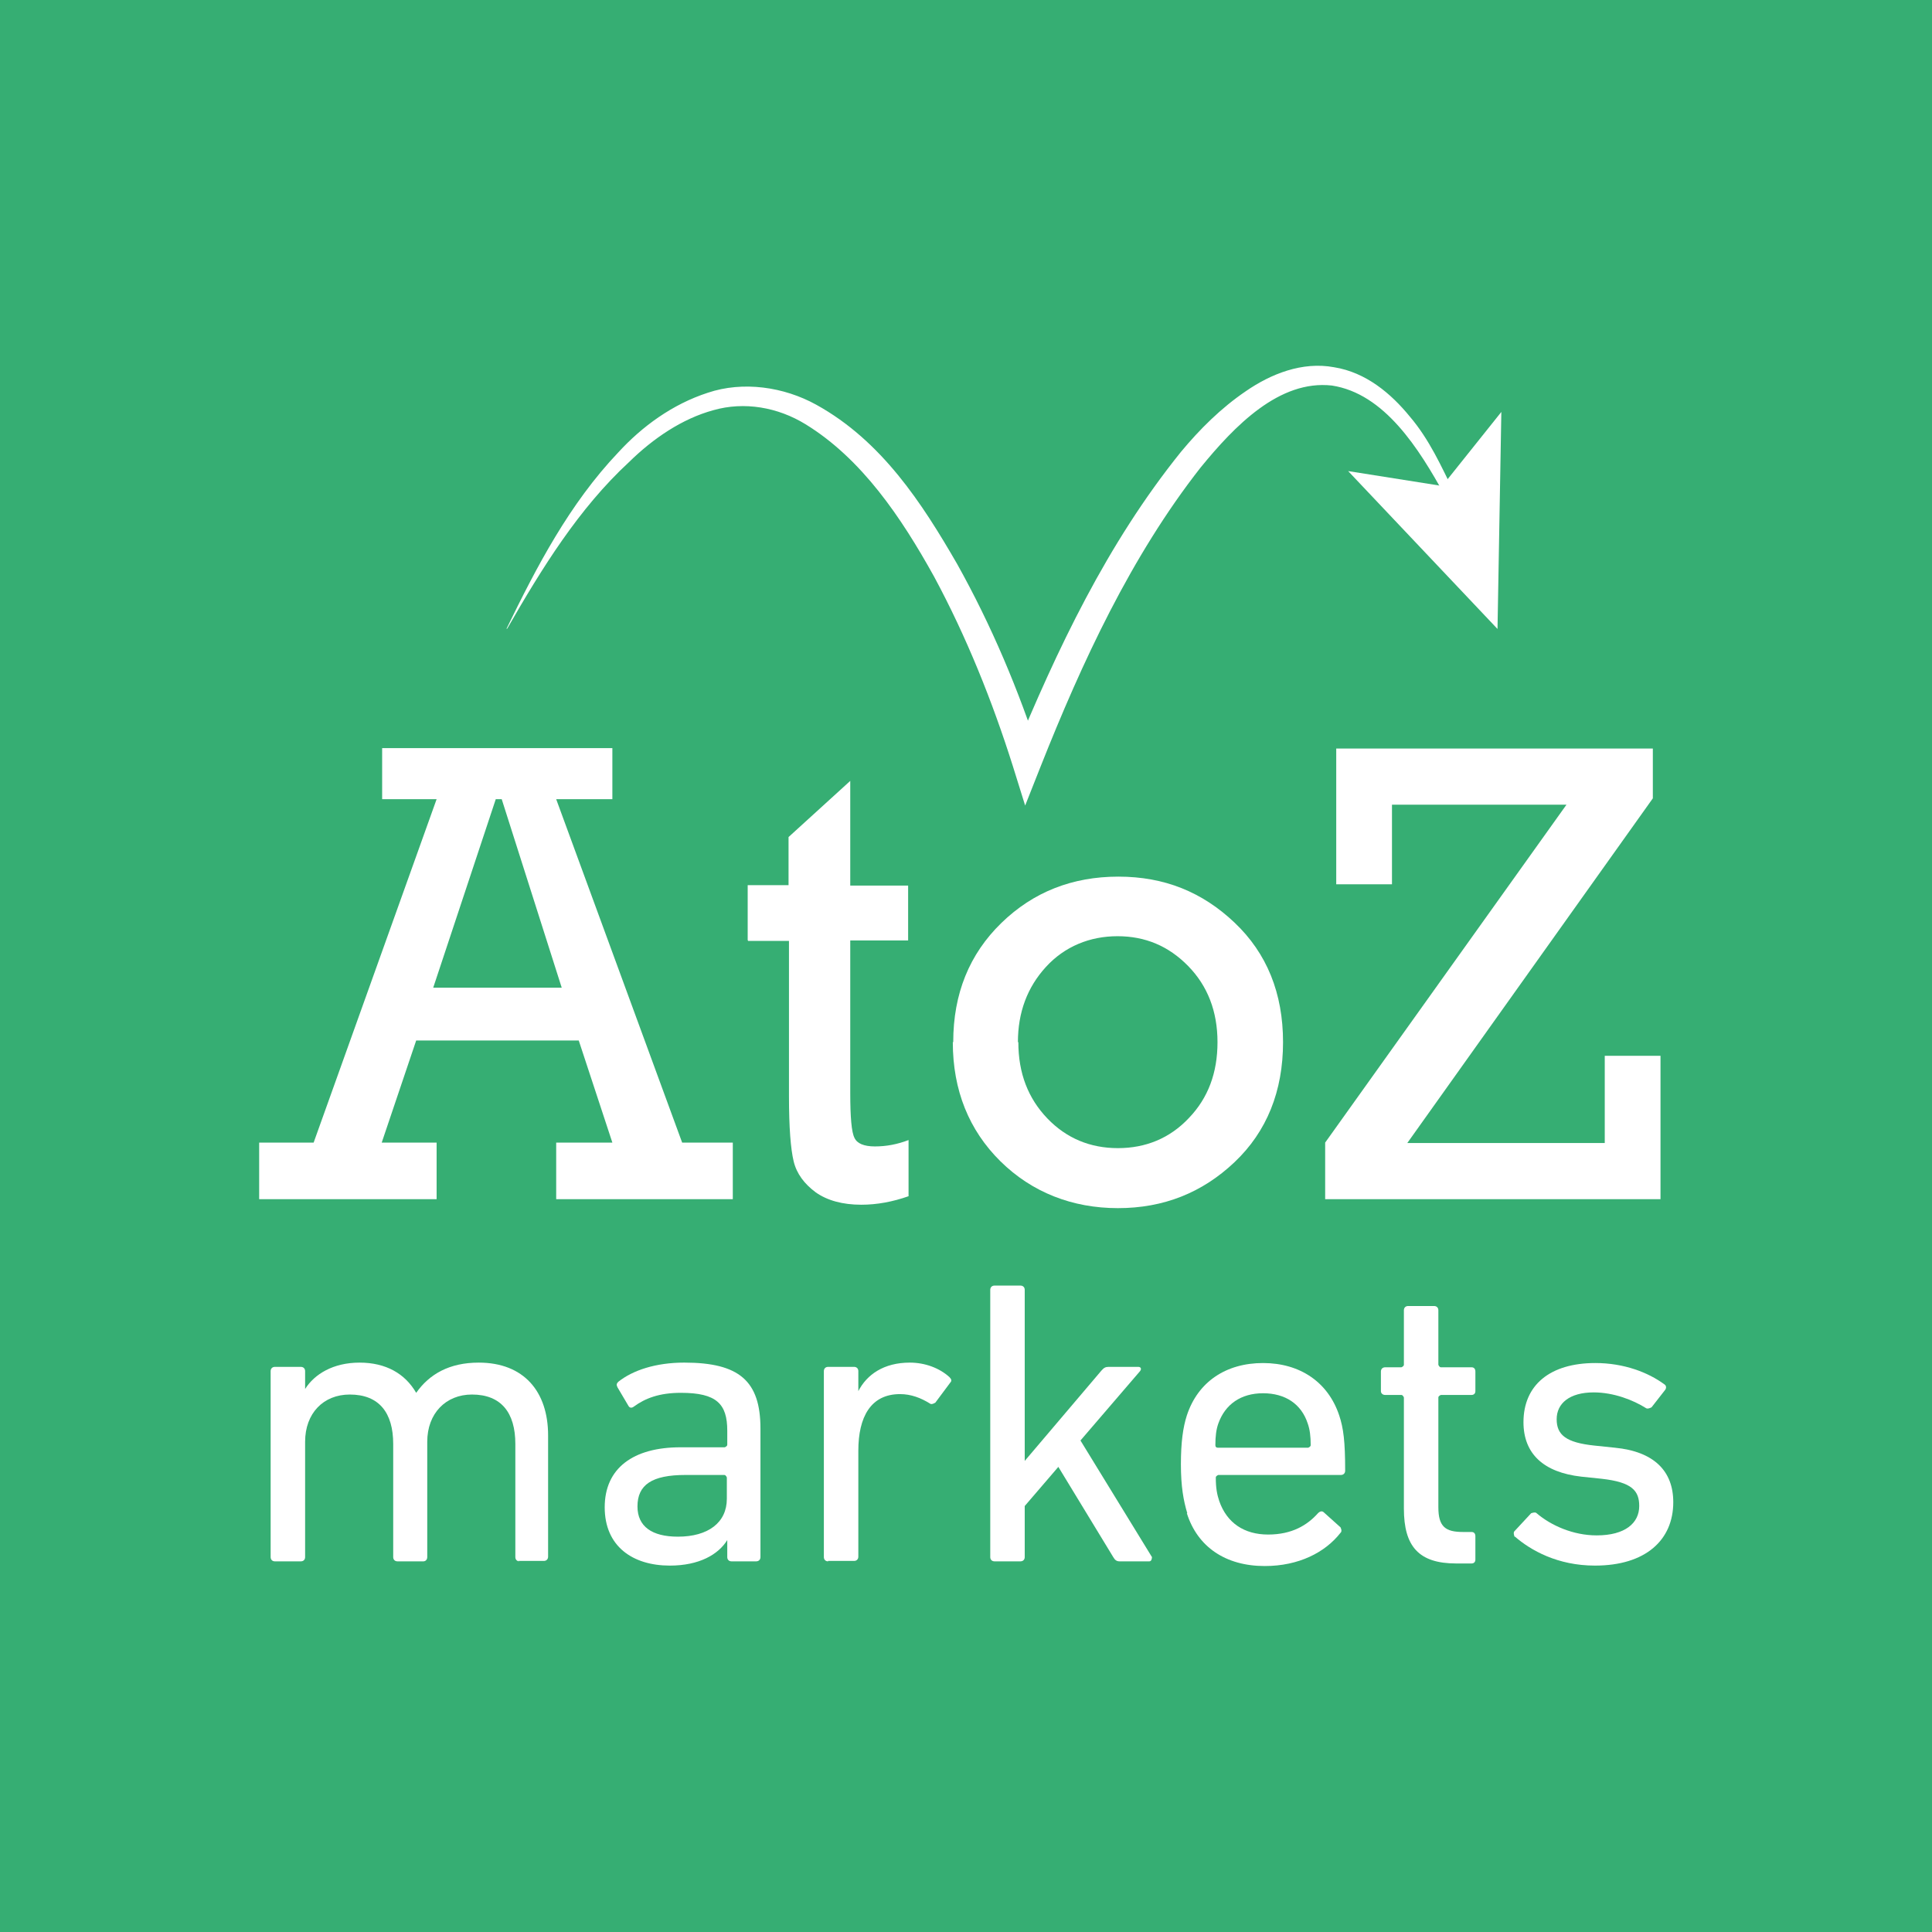
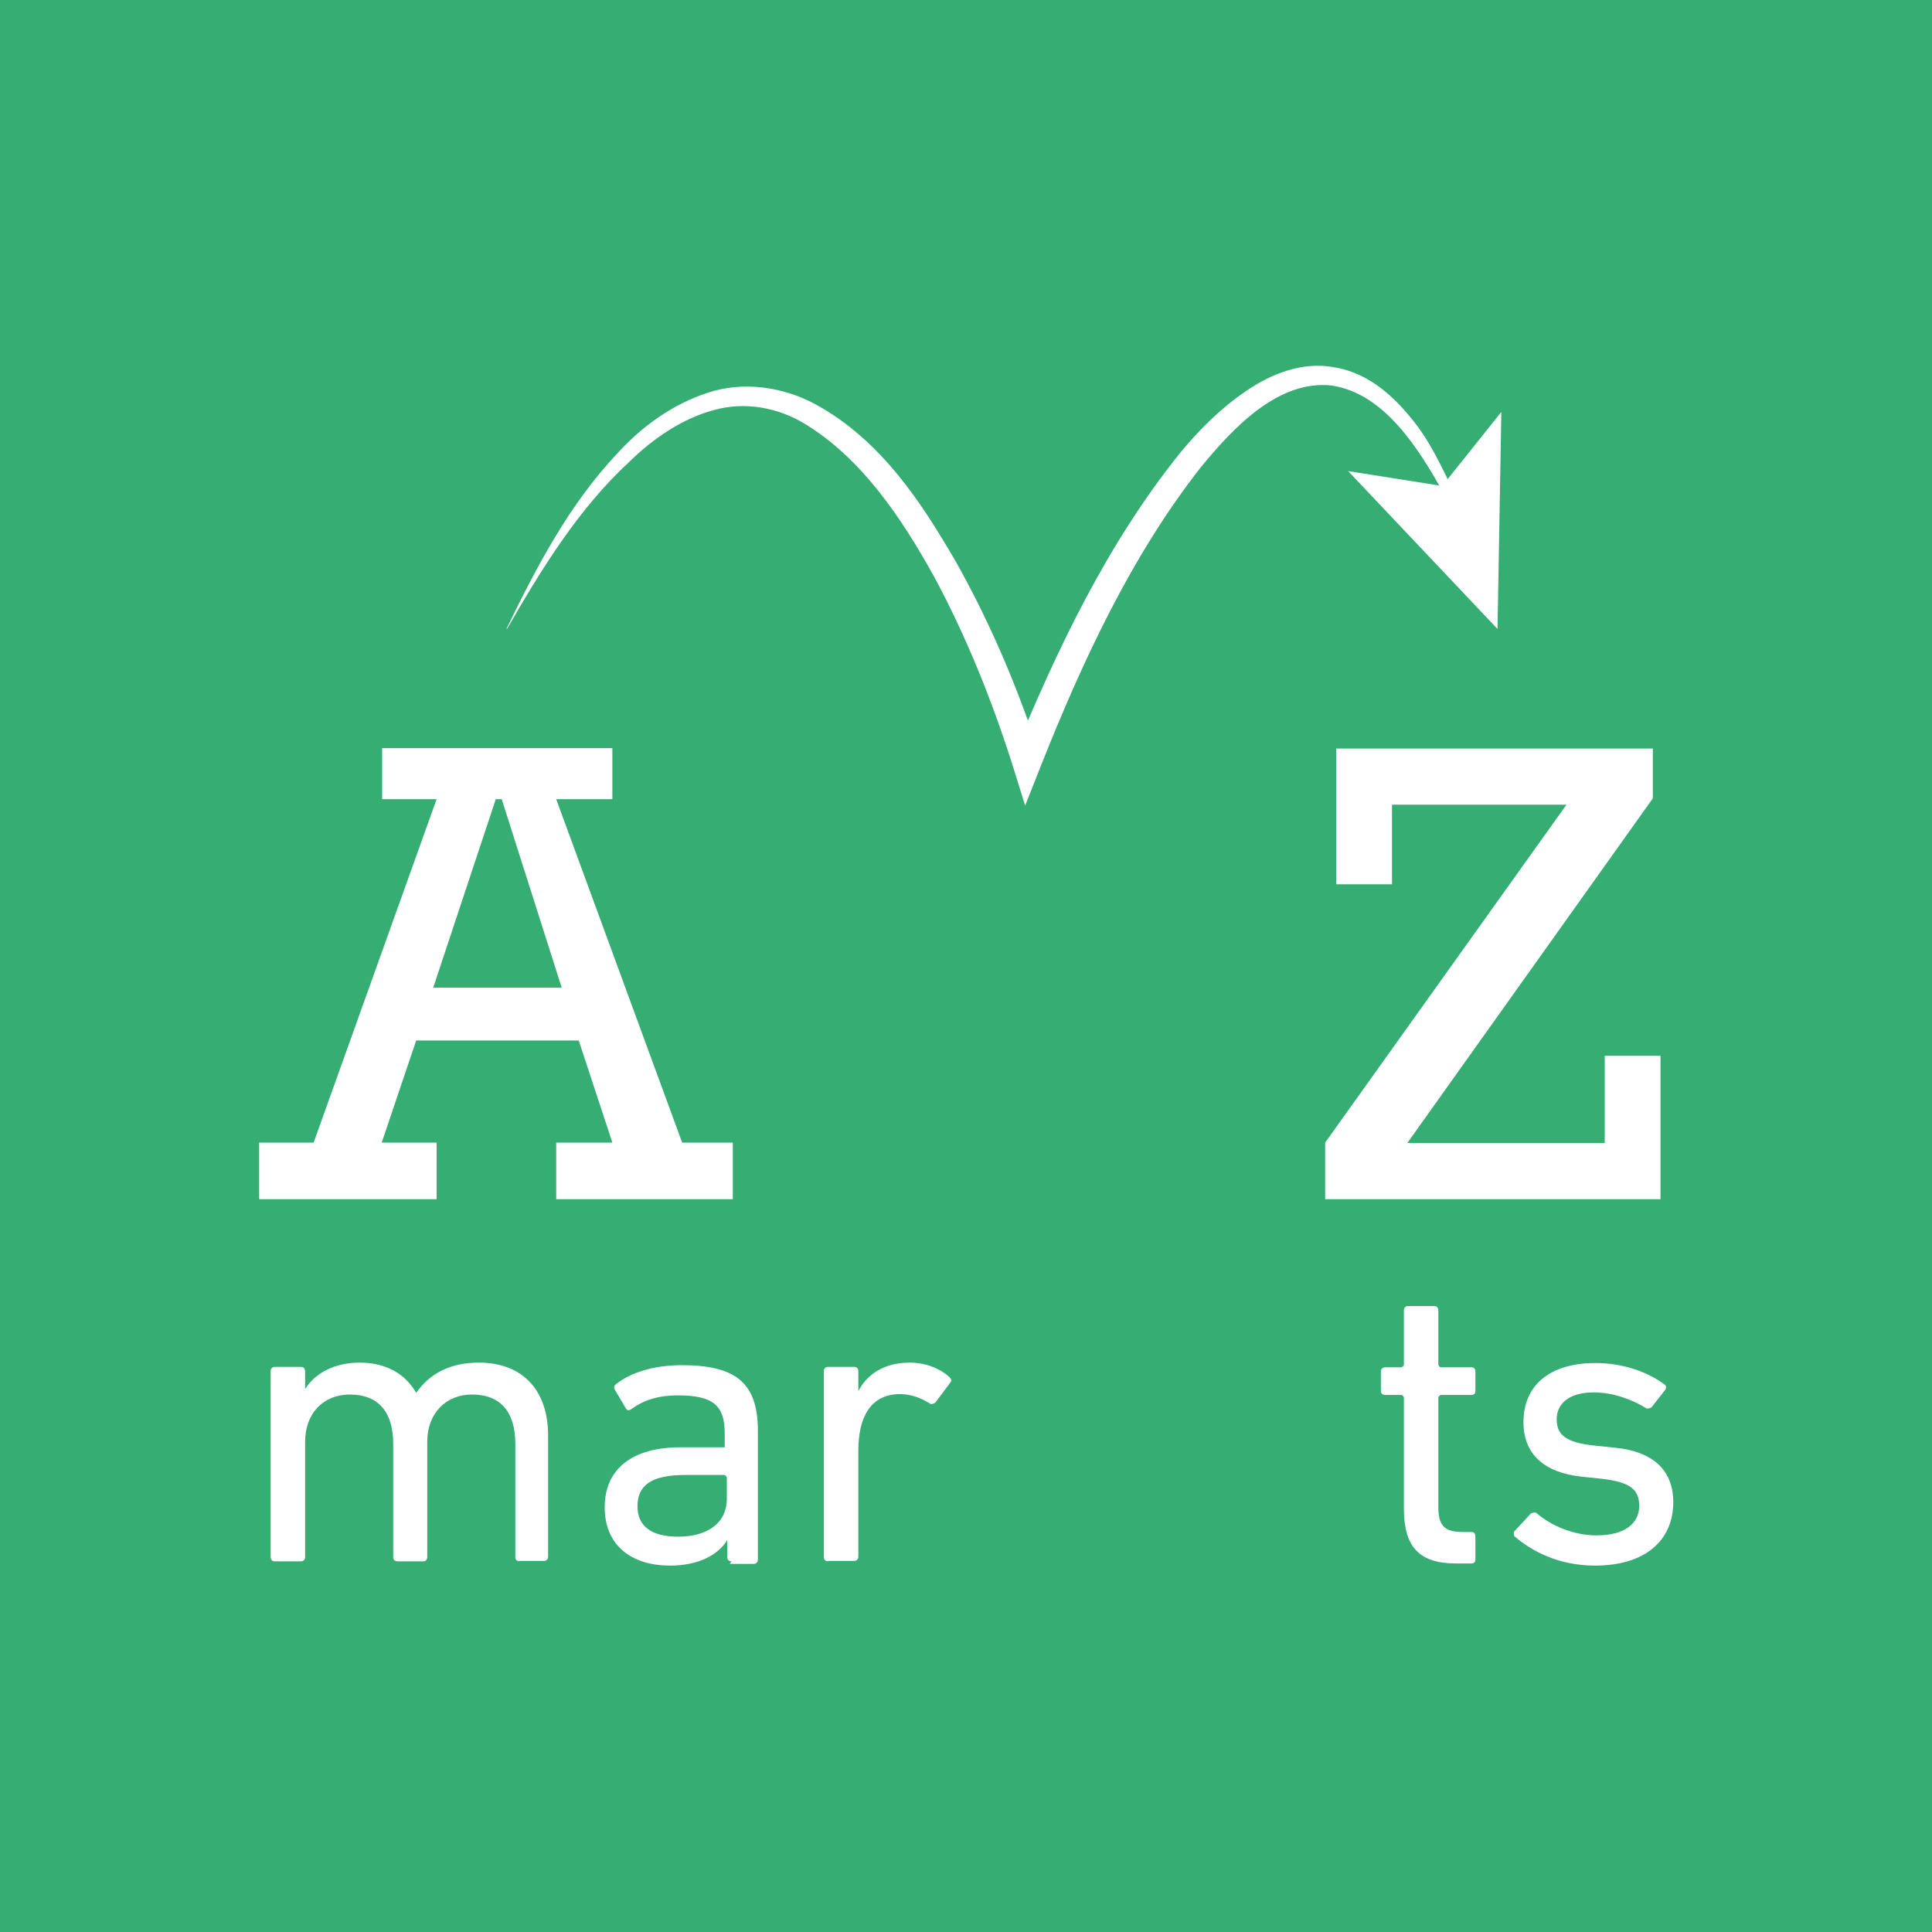
<svg xmlns="http://www.w3.org/2000/svg" id="Ebene_2" data-name="Ebene 2" viewBox="0 0 45.4 45.4">
  <defs>
    <style> .cls-1 { fill: #36ae73; } .cls-1, .cls-2 { stroke-width: 0px; } .cls-2 { fill: #fff; } </style>
  </defs>
  <g id="Ebene_1-2" data-name="Ebene 1">
    <g>
      <rect class="cls-1" x="0" y="0" width="45.4" height="45.4" />
      <g>
        <g>
          <path class="cls-2" d="m13.6,24.45h-3.82l-.81,2.4h1.29v1.33h-4.17v-1.33h1.28l2.89-8.07h-1.28v-1.2h5.41v1.2h-1.32l2.96,8.07h1.19v1.33h-4.15v-1.33h1.32l-.79-2.4Zm-.4-1.24l-1.41-4.43h-.14l-1.47,4.43h3.02Z" />
-           <path class="cls-2" d="m17.57,22.09v-1.29h.96v-1.13l1.45-1.32v2.46h1.36v1.29h-1.36v3.58c0,.57.03.93.1,1.06.06.13.22.2.48.2.27,0,.53-.05.79-.15v1.32c-.37.13-.74.2-1.11.2-.44,0-.8-.1-1.07-.29-.27-.2-.45-.44-.52-.73-.07-.29-.11-.8-.11-1.52v-3.66h-.96Z" />
-           <path class="cls-2" d="m22.4,24.49c0-1.14.38-2.07,1.13-2.8.75-.73,1.67-1.09,2.75-1.09s1.97.36,2.73,1.08c.76.72,1.14,1.66,1.14,2.81s-.38,2.1-1.14,2.82c-.76.72-1.67,1.08-2.74,1.08s-2.02-.37-2.76-1.1c-.74-.73-1.12-1.67-1.12-2.8Zm1.53,0c0,.73.23,1.32.68,1.79.45.47,1.01.7,1.66.7s1.22-.23,1.67-.71c.45-.47.67-1.06.67-1.78s-.23-1.32-.69-1.79-1.01-.7-1.66-.7-1.24.24-1.68.72c-.44.48-.66,1.07-.66,1.77Z" />
          <path class="cls-2" d="m31.14,28.18v-1.33l5.67-7.94h-4.1v1.87h-1.31v-3.19h7.44v1.17l-5.77,8.1h4.64v-2.05h1.31v3.37h-7.87Z" />
          <g>
            <path class="cls-2" d="m11.9,14.78c.71-1.46,1.48-2.94,2.63-4.15.56-.61,1.27-1.13,2.1-1.4.83-.28,1.79-.14,2.55.28,1.54.85,2.49,2.32,3.31,3.74.81,1.45,1.45,2.97,1.96,4.55l-.65-.02c1.04-2.52,2.21-5,3.95-7.16.44-.53.94-1.03,1.53-1.43.58-.4,1.32-.7,2.07-.56.75.12,1.34.62,1.78,1.16.46.54.74,1.17,1.04,1.78.03.06,0,.13-.05.15-.06.03-.13,0-.16-.06-.62-1.13-1.43-2.41-2.66-2.6-1.24-.14-2.29.95-3.09,1.93-1.63,2.08-2.78,4.56-3.76,7.03l-.36.91-.29-.93c-.48-1.52-1.09-3.04-1.85-4.45-.77-1.39-1.7-2.77-3.02-3.58-.65-.4-1.44-.54-2.17-.33-.73.2-1.41.66-1.98,1.22-1.18,1.09-2.05,2.5-2.86,3.91Z" />
            <polygon class="cls-2" points="35.19 14.78 31.68 11.07 33.89 11.42 35.28 9.68 35.19 14.78" />
          </g>
        </g>
        <g>
          <path class="cls-2" d="m12.21,36.69c-.06,0-.1-.04-.1-.1v-2.66c0-.73-.33-1.16-1.02-1.16-.61,0-1.05.44-1.05,1.11v2.71c0,.06-.04.1-.09.1h-.61c-.06,0-.1-.04-.1-.1v-2.66c0-.73-.33-1.16-1.02-1.16-.62,0-1.05.44-1.05,1.11v2.71c0,.06-.04.1-.1.1h-.61c-.06,0-.1-.04-.1-.1v-4.37c0-.06.04-.1.1-.1h.61c.06,0,.1.04.1.1v.42h0c.22-.35.66-.62,1.28-.62s1.07.26,1.33.71h0c.31-.44.78-.71,1.47-.71,1.06,0,1.63.68,1.63,1.71v2.85c0,.06-.04.1-.1.1h-.61Z" />
-           <path class="cls-2" d="m17.19,36.69c-.06,0-.1-.04-.1-.1v-.4h0c-.21.34-.66.6-1.35.6-.87,0-1.53-.45-1.53-1.37s.67-1.41,1.78-1.41h1.04s.06-.02.06-.06v-.33c0-.63-.25-.89-1.09-.89-.51,0-.84.13-1.1.32-.05.04-.1.04-.13-.01l-.26-.44c-.03-.06-.02-.09.02-.13.34-.27.88-.45,1.55-.45,1.29,0,1.79.43,1.79,1.55v3.02c0,.06-.04.1-.1.1h-.56Zm-.11-1.47v-.5s-.02-.06-.06-.06h-.91c-.79,0-1.13.23-1.13.74,0,.47.34.71.95.71.71,0,1.15-.33,1.15-.89Z" />
+           <path class="cls-2" d="m17.19,36.69c-.06,0-.1-.04-.1-.1v-.4h0c-.21.34-.66.6-1.35.6-.87,0-1.53-.45-1.53-1.37s.67-1.41,1.78-1.41h1.04v-.33c0-.63-.25-.89-1.09-.89-.51,0-.84.13-1.1.32-.05.04-.1.04-.13-.01l-.26-.44c-.03-.06-.02-.09.02-.13.34-.27.88-.45,1.55-.45,1.29,0,1.79.43,1.79,1.55v3.02c0,.06-.04.1-.1.1h-.56Zm-.11-1.47v-.5s-.02-.06-.06-.06h-.91c-.79,0-1.13.23-1.13.74,0,.47.34.71.95.71.71,0,1.15-.33,1.15-.89Z" />
          <path class="cls-2" d="m19.46,36.69c-.06,0-.1-.04-.1-.1v-4.37c0-.06.04-.1.1-.1h.61c.06,0,.1.04.1.1v.47h0c.2-.39.6-.67,1.21-.67.36,0,.7.13.93.34.05.05.06.09.02.13l-.35.47s-.09.06-.13.02c-.21-.13-.44-.22-.7-.22-.69,0-.98.54-.98,1.33v2.49c0,.06-.04.1-.1.1h-.61Z" />
-           <path class="cls-2" d="m26.31,36.69c-.07,0-.11-.03-.15-.1l-1.29-2.12-.79.92v1.2c0,.06-.04.1-.1.1h-.61c-.06,0-.1-.04-.1-.1v-6.28c0-.06.04-.1.1-.1h.61c.06,0,.1.04.1.1v4.02l1.8-2.12c.06-.07.1-.09.17-.09h.7c.06,0,.08.05.04.1l-1.4,1.63,1.68,2.74s0,.1-.06.1h-.7Z" />
-           <path class="cls-2" d="m27.9,35.56c-.09-.3-.15-.63-.15-1.15s.05-.87.14-1.15c.26-.79.92-1.23,1.79-1.23s1.53.45,1.79,1.23c.1.3.14.61.14,1.3,0,.06-.04.1-.1.1h-2.88s-.06.02-.06.06c0,.25.03.4.08.55.18.52.59.79,1.15.79s.92-.22,1.17-.5c.05-.05.1-.06.14-.02l.39.35s.05.09,0,.13c-.36.46-.98.78-1.78.78-.92,0-1.58-.45-1.83-1.24Zm2.84-1.54s.06-.02.06-.06c0-.21-.02-.37-.07-.51-.15-.46-.53-.71-1.05-.71s-.89.26-1.05.71c-.05.14-.07.3-.07.51,0,.04.02.06.06.06h2.11Z" />
          <path class="cls-2" d="m34.22,36.74c-.88,0-1.23-.4-1.23-1.29v-2.61s-.02-.06-.06-.06h-.38c-.06,0-.1-.04-.1-.09v-.46c0-.06.04-.1.1-.1h.38s.06-.02.06-.06v-1.28c0-.06.04-.1.1-.1h.61c.06,0,.1.04.1.1v1.28s.02.06.06.06h.72c.06,0,.09.04.09.1v.46c0,.06-.04.09-.09.09h-.72s-.06.02-.06.06v2.58c0,.46.17.58.58.58h.2c.06,0,.09.04.09.1v.55c0,.06-.04.09-.09.09h-.35Z" />
          <path class="cls-2" d="m35.59,36.11s-.04-.1,0-.13l.39-.42s.1-.04.13,0c.34.29.86.52,1.41.52.67,0,1-.29,1-.69,0-.36-.17-.56-.88-.64l-.48-.05c-.89-.1-1.36-.54-1.36-1.28,0-.87.62-1.39,1.69-1.39.67,0,1.24.22,1.62.5.05.03.05.09.02.13l-.32.41s-.09.05-.13.02c-.3-.19-.76-.37-1.23-.37-.57,0-.87.26-.87.63s.22.55.89.62l.48.05c.92.09,1.37.55,1.37,1.28,0,.89-.65,1.49-1.84,1.49-.88,0-1.51-.36-1.88-.68Z" />
        </g>
      </g>
    </g>
  </g>
</svg>